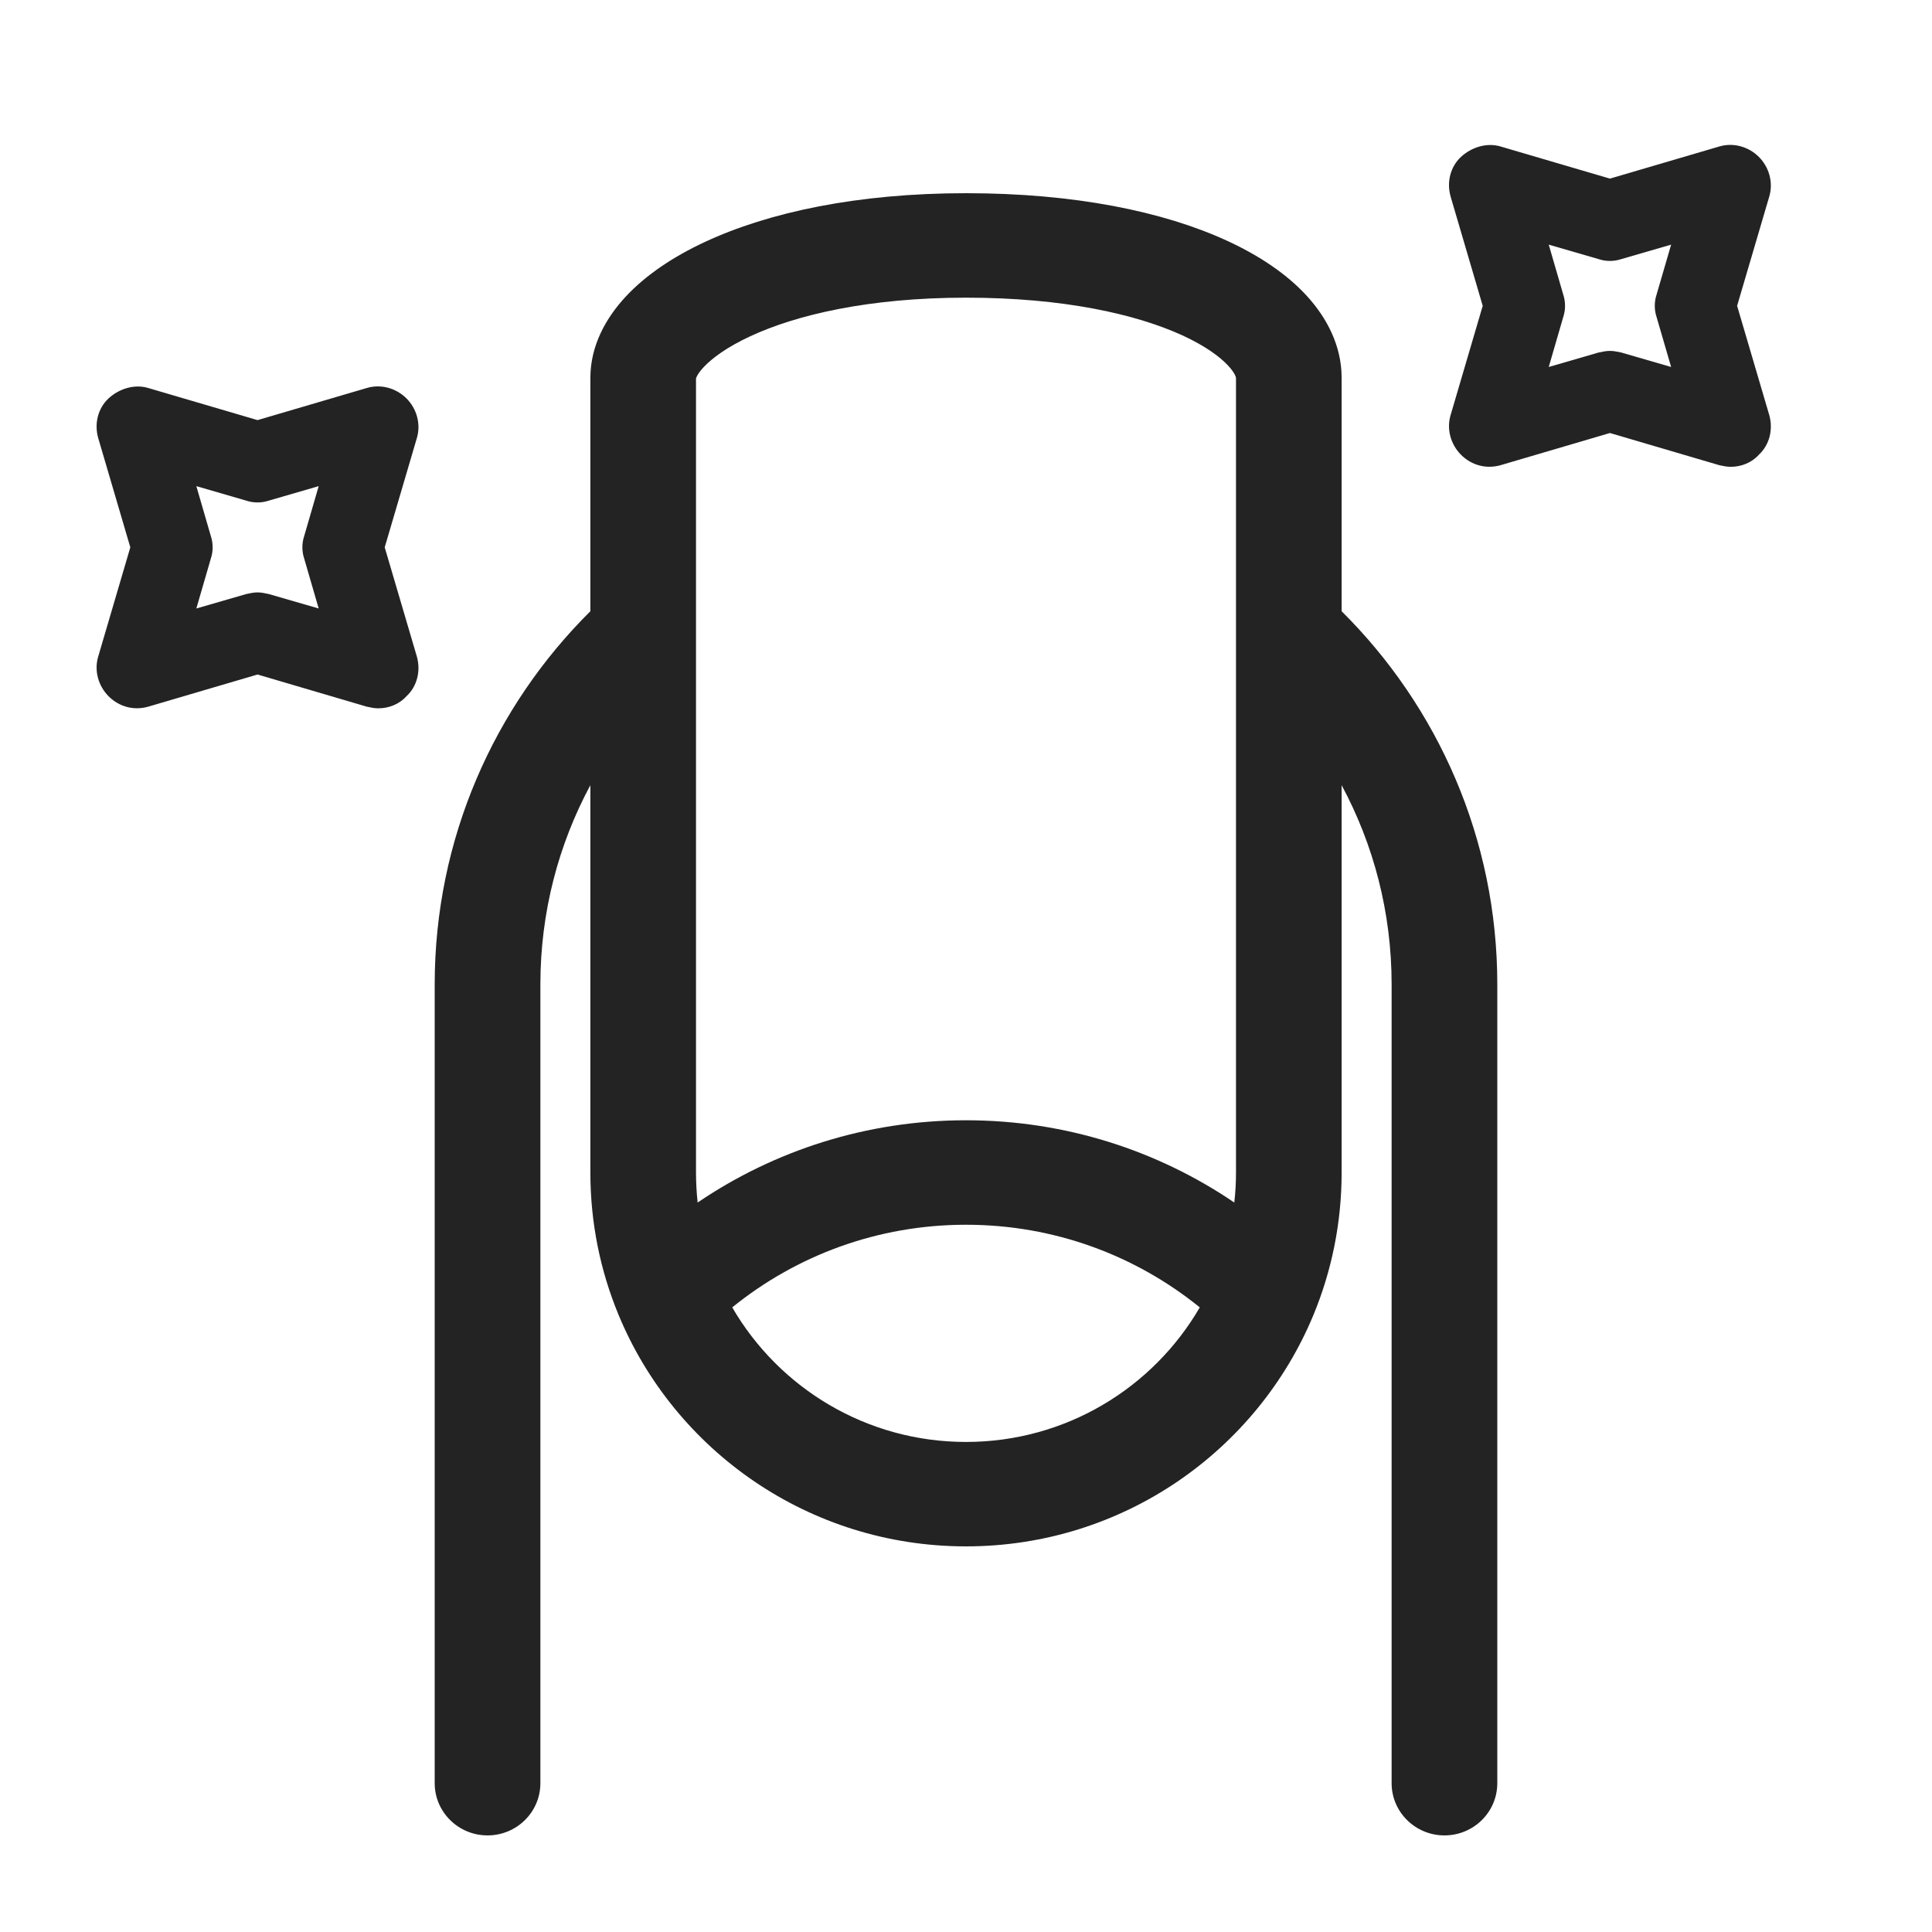
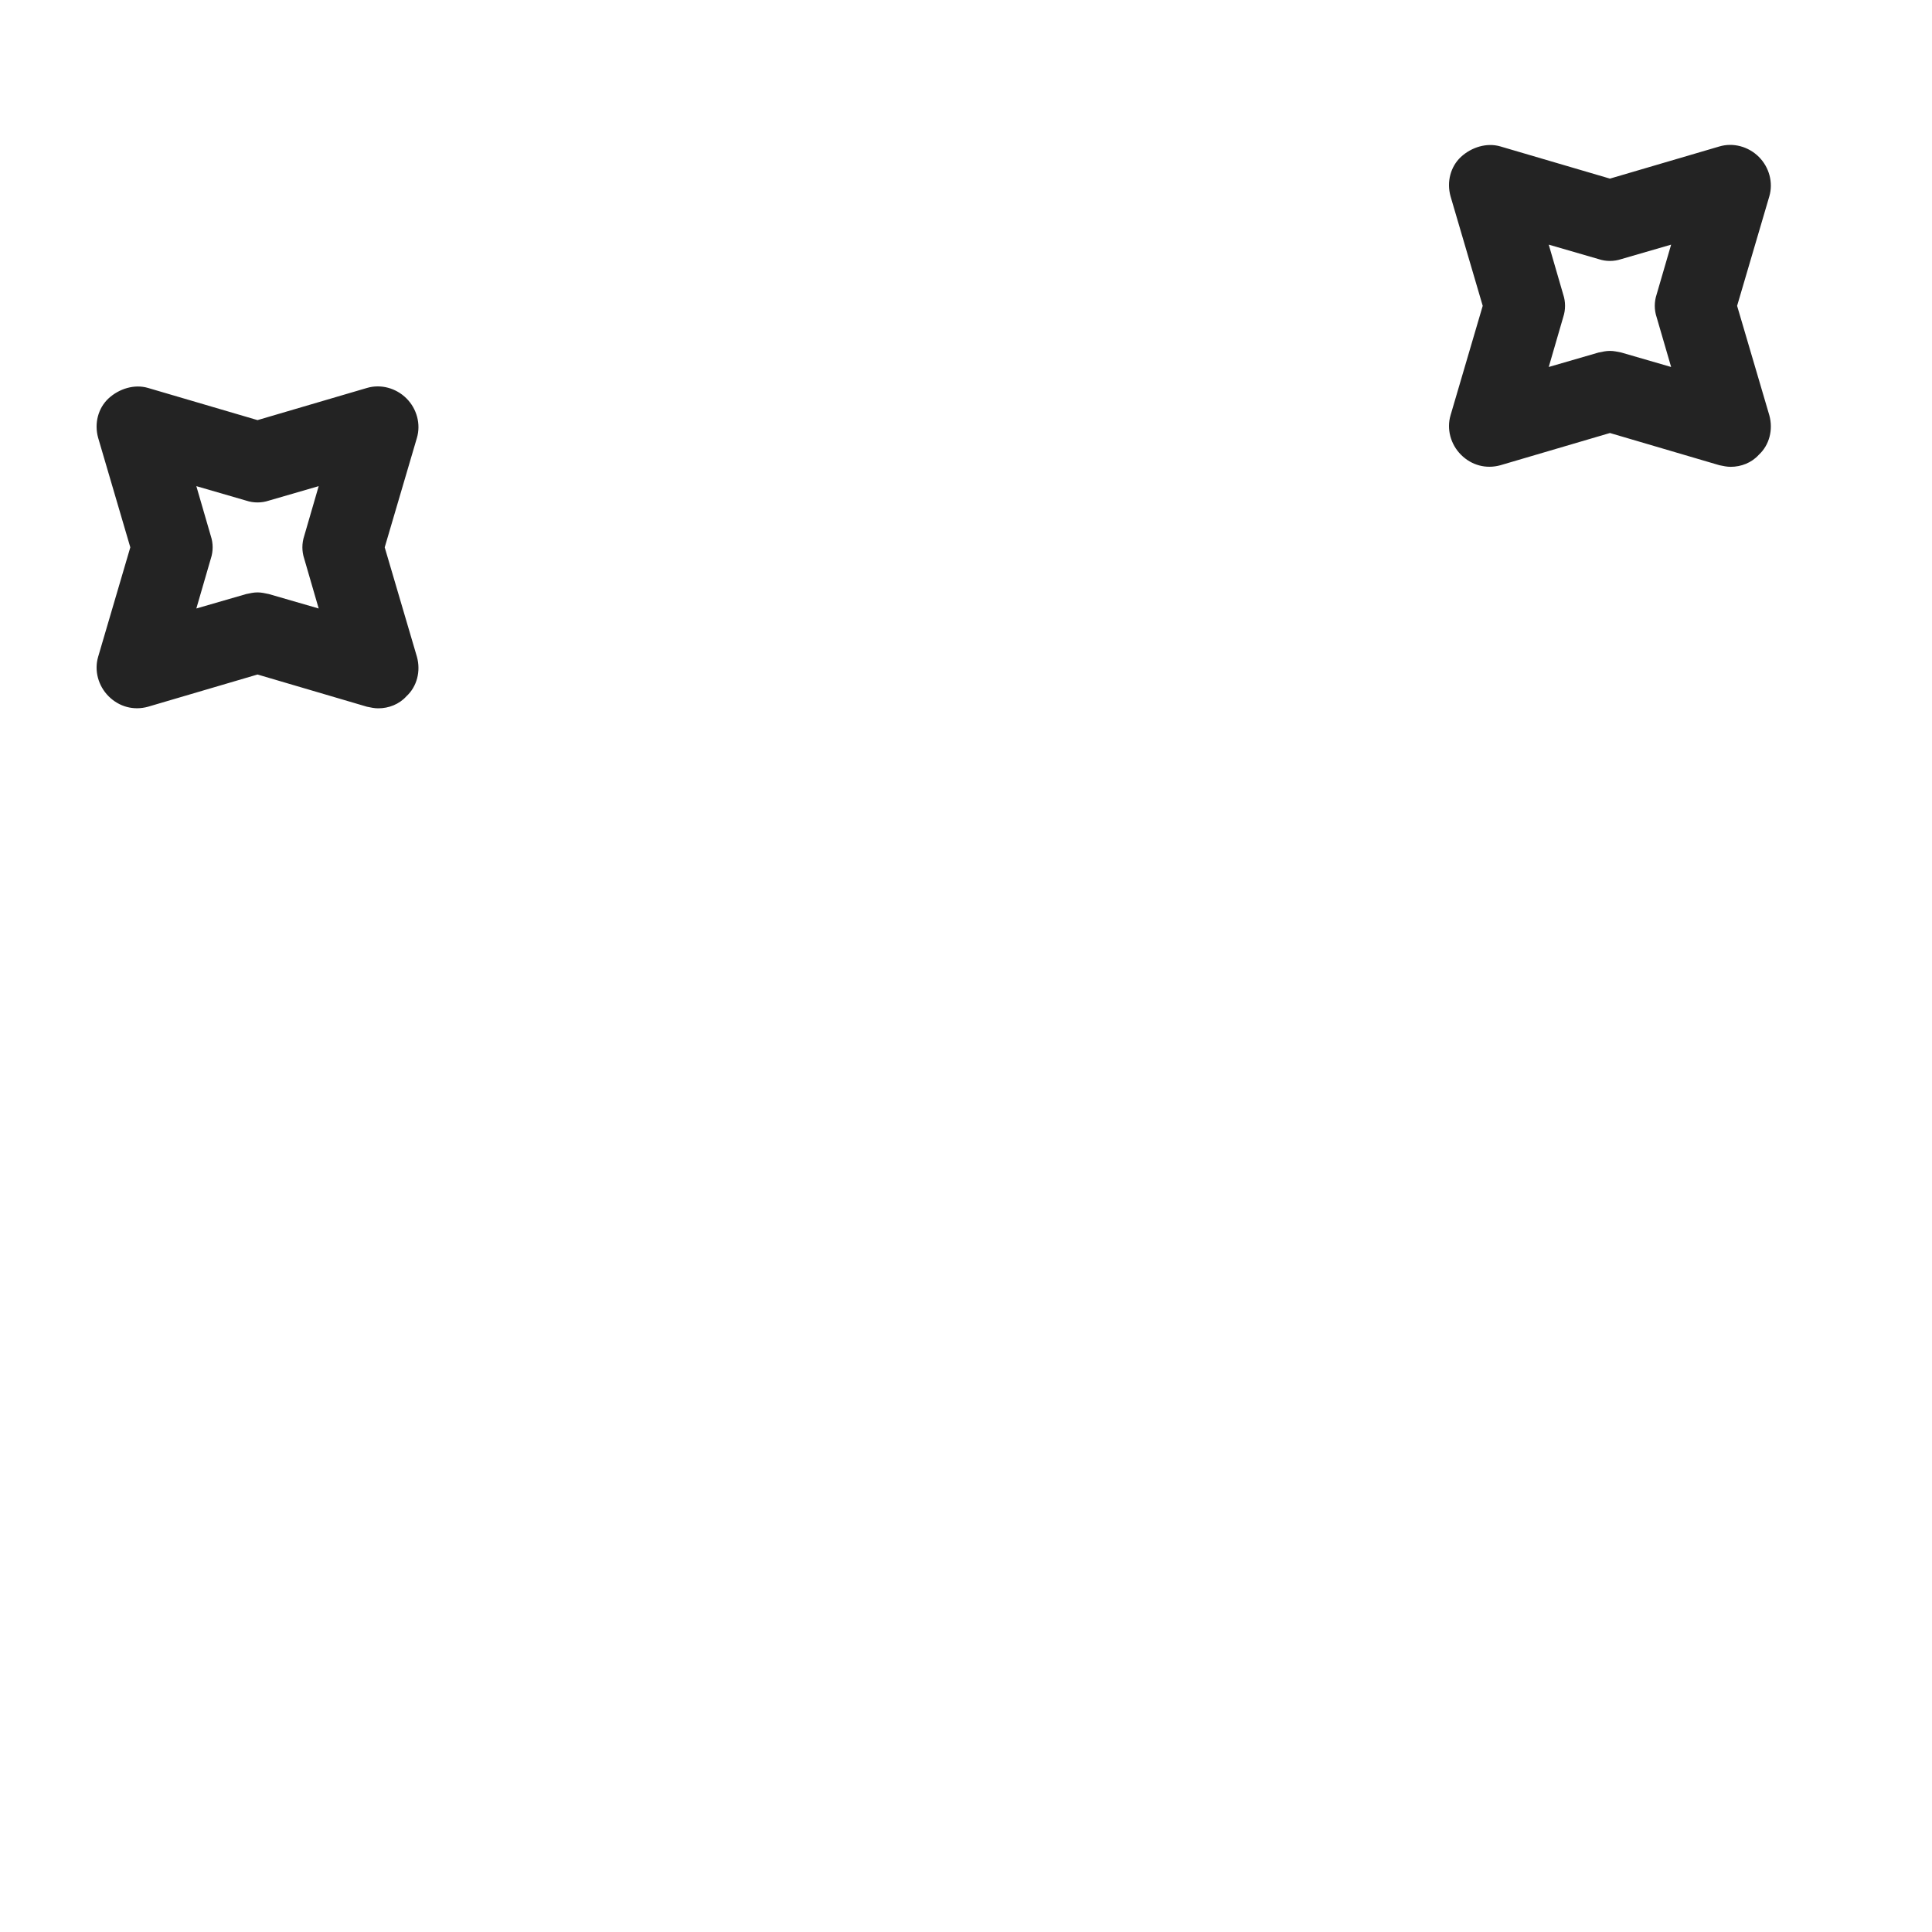
<svg xmlns="http://www.w3.org/2000/svg" width="40" height="40" viewBox="0 0 40 40" fill="none">
-   <path fill-rule="evenodd" clip-rule="evenodd" d="M14.595 5.009C15.913 4.395 17.751 4 20 4C22.241 4 24.079 4.376 25.399 4.982C26.058 5.284 26.628 5.662 27.046 6.115C27.465 6.569 27.777 7.152 27.777 7.823V12.655C29.768 14.631 31 17.364 31 20.38V36.919C31 37.516 30.51 38 29.906 38C29.302 38 28.812 37.516 28.812 36.919V20.38C28.812 18.889 28.438 17.485 27.777 16.256V24.276C27.777 24.276 27.777 24.276 26.684 24.276C25.59 24.276 25.59 24.276 25.59 24.276V7.825C25.589 7.814 25.574 7.729 25.43 7.573C25.261 7.39 24.958 7.163 24.479 6.943C23.522 6.505 22.018 6.163 20 6.163C17.99 6.163 16.486 6.518 15.527 6.965C15.046 7.189 14.739 7.419 14.566 7.604C14.44 7.74 14.415 7.818 14.41 7.834V24.276C14.41 24.276 14.41 24.276 13.316 24.276C12.223 24.276 12.223 24.276 12.223 24.276V16.256C11.562 17.485 11.188 18.889 11.188 20.38V36.919C11.188 37.516 10.698 38 10.094 38C9.49 38 9 37.516 9 36.919V20.38C9 17.364 10.232 14.631 12.223 12.655V7.823C12.223 7.156 12.546 6.58 12.957 6.139C13.373 5.693 13.937 5.315 14.595 5.009ZM14.444 24.897C14.422 24.693 14.41 24.486 14.41 24.276L13.316 24.276L12.223 24.276C12.223 25.316 12.429 26.311 12.806 27.221C13.967 30.029 16.746 32.016 20 32.016C23.254 32.016 26.033 30.029 27.195 27.221C27.571 26.311 27.777 25.316 27.777 24.276L26.684 24.276L25.59 24.276C25.59 24.486 25.578 24.693 25.555 24.897C23.974 23.823 22.06 23.194 20 23.194C17.94 23.194 16.026 23.823 14.444 24.897ZM15.16 27.068C16.129 28.737 17.937 29.854 20 29.854C22.063 29.854 23.871 28.737 24.84 27.068C23.518 25.997 21.834 25.357 20 25.357C18.166 25.357 16.482 25.997 15.16 27.068Z" fill="#232323" />
  <path d="M35.832 9.665C35.748 9.665 35.682 9.648 35.599 9.632L33.332 8.965L31.065 9.632C30.765 9.715 30.465 9.632 30.248 9.415C30.032 9.198 29.948 8.882 30.032 8.598L30.698 6.332L30.032 4.065C29.948 3.765 30.032 3.448 30.248 3.248C30.465 3.048 30.782 2.948 31.065 3.032L33.332 3.698L35.599 3.032C35.882 2.948 36.199 3.032 36.415 3.248C36.632 3.465 36.715 3.782 36.632 4.065L35.965 6.332L36.632 8.598C36.715 8.898 36.632 9.215 36.415 9.415C36.265 9.582 36.048 9.665 35.832 9.665ZM33.332 7.265C33.415 7.265 33.482 7.282 33.565 7.298L34.599 7.598L34.298 6.565C34.248 6.415 34.248 6.248 34.298 6.098L34.599 5.065L33.565 5.365C33.415 5.415 33.248 5.415 33.099 5.365L32.065 5.065L32.365 6.098C32.415 6.248 32.415 6.415 32.365 6.565L32.065 7.598L33.099 7.298C33.182 7.282 33.248 7.265 33.332 7.265Z" fill="#232323" />
  <path d="M7.832 14.665C7.748 14.665 7.682 14.649 7.598 14.632L5.332 13.965L3.065 14.632C2.765 14.715 2.465 14.632 2.248 14.415C2.032 14.198 1.948 13.882 2.032 13.598L2.698 11.332L2.032 9.065C1.948 8.765 2.032 8.448 2.248 8.248C2.465 8.048 2.782 7.948 3.065 8.032L5.332 8.698L7.598 8.032C7.882 7.948 8.198 8.032 8.415 8.248C8.632 8.465 8.715 8.782 8.632 9.065L7.965 11.332L8.632 13.598C8.715 13.899 8.632 14.215 8.415 14.415C8.265 14.582 8.048 14.665 7.832 14.665ZM5.332 12.265C5.415 12.265 5.482 12.282 5.565 12.299L6.598 12.598L6.298 11.565C6.248 11.415 6.248 11.248 6.298 11.098L6.598 10.065L5.565 10.365C5.415 10.415 5.248 10.415 5.098 10.365L4.065 10.065L4.365 11.098C4.415 11.248 4.415 11.415 4.365 11.565L4.065 12.598L5.098 12.299C5.182 12.282 5.248 12.265 5.332 12.265Z" fill="#232323" />
</svg>